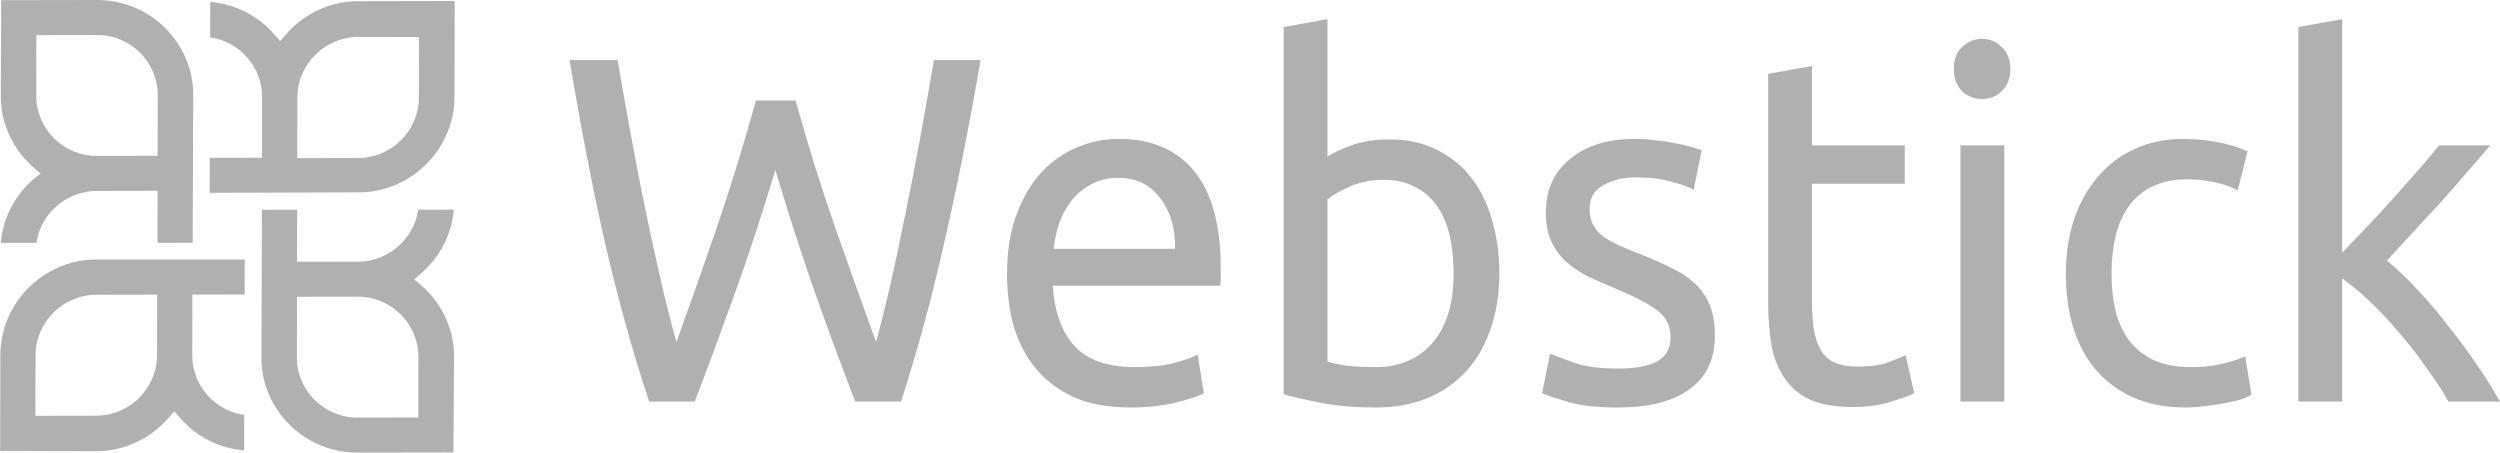
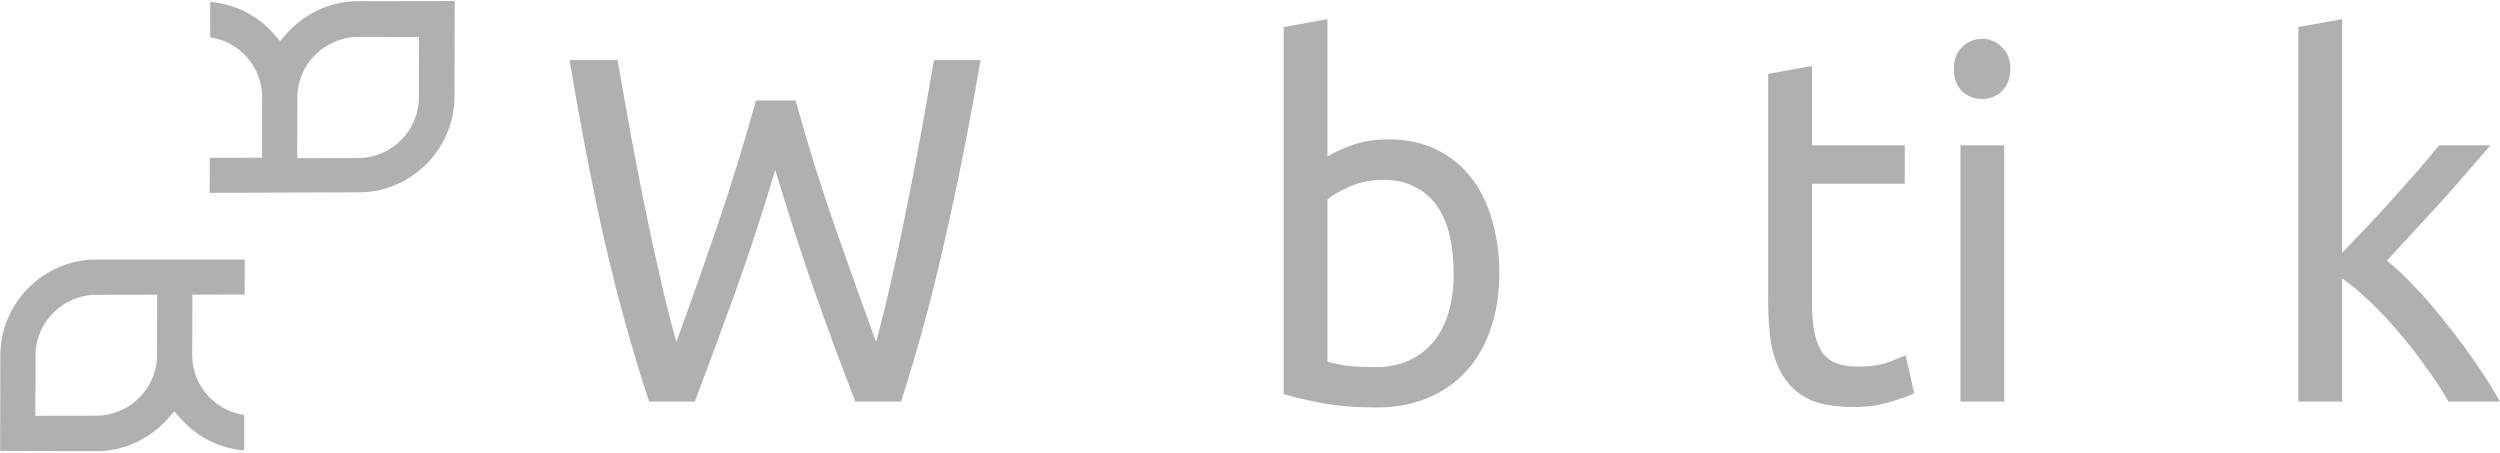
<svg xmlns="http://www.w3.org/2000/svg" width="116" height="21" viewBox="0 0 116 21" fill="none">
  <g clip-path="url(#clip0_57_1008)">
    <path fill-rule="evenodd" clip-rule="evenodd" d="M11.355 12.041L11.352 13.666L8.925 13.67L8.92 16.48C8.917 17.886 9.974 19.069 11.331 19.253L11.328 20.9C10.677 20.846 10.059 20.65 9.497 20.332C9.078 20.092 8.704 19.785 8.385 19.423L8.087 19.084L7.789 19.424C7.468 19.787 7.092 20.095 6.673 20.338C5.988 20.734 5.226 20.944 4.442 20.934L0.007 20.921L0.015 16.486C0.018 14.905 0.87 13.443 2.251 12.639C2.936 12.243 3.697 12.033 4.481 12.043L11.355 12.041ZM7.287 16.483L7.292 13.673L4.467 13.678C2.922 13.681 1.651 14.946 1.648 16.483L1.643 19.293L4.468 19.288C6.012 19.285 7.284 18.02 7.287 16.483Z" fill="#B0B0B0" />
-     <path fill-rule="evenodd" clip-rule="evenodd" d="M8.94 11.266L7.307 11.269L7.311 8.854L4.487 8.859C3.074 8.862 1.88 9.918 1.69 11.268L0.035 11.271C0.092 10.623 0.291 10.008 0.612 9.448C0.856 9.03 1.165 8.656 1.53 8.337L1.884 8.051L1.542 7.756C1.179 7.438 0.871 7.065 0.629 6.649C0.233 5.969 0.024 5.212 0.037 4.432L0.056 0.008L4.514 7.47212e-06C6.103 -0.003 7.569 0.84 8.372 2.21C8.768 2.89 8.976 3.647 8.964 4.427L8.94 11.266ZM4.49 7.234L7.314 7.229L7.32 4.419C7.322 2.882 6.056 1.622 4.511 1.625L1.686 1.63L1.681 4.44C1.678 5.977 2.945 7.237 4.49 7.234Z" fill="#B0B0B0" />
    <path fill-rule="evenodd" clip-rule="evenodd" d="M9.728 8.948L9.731 7.323L12.158 7.319L12.164 4.509C12.166 3.103 11.109 1.92 9.752 1.736L9.755 0.089C10.406 0.143 11.024 0.339 11.586 0.657C12.005 0.897 12.379 1.204 12.699 1.566L12.996 1.905L13.295 1.565C13.615 1.202 13.991 0.894 14.411 0.651C15.096 0.255 15.857 0.045 16.641 0.055L21.099 0.046L21.09 4.481C21.088 6.062 20.235 7.524 18.855 8.328C18.17 8.724 17.408 8.934 16.624 8.924L9.728 8.948ZM13.797 4.528L13.791 7.338L16.616 7.333C18.161 7.33 19.432 6.065 19.435 4.528L19.441 1.718L16.627 1.712C15.082 1.715 13.8 2.969 13.797 4.528Z" fill="#B0B0B0" />
-     <path fill-rule="evenodd" clip-rule="evenodd" d="M12.154 9.734L13.787 9.731L13.783 12.146L16.607 12.141C18.02 12.139 19.213 11.083 19.404 9.732L21.059 9.729C21.002 10.377 20.802 10.992 20.482 11.552C20.238 11.97 19.928 12.344 19.564 12.663L19.221 12.96L19.562 13.255C19.926 13.573 20.234 13.946 20.476 14.363C20.872 15.043 21.081 15.8 21.068 16.579L21.038 20.992L16.58 21C14.991 21.003 13.525 20.16 12.722 18.79C12.326 18.11 12.118 17.353 12.13 16.573L12.154 9.734ZM16.604 13.766L13.78 13.771L13.774 16.581C13.771 18.118 15.038 19.378 16.583 19.375L19.408 19.37L19.413 16.56C19.416 15.023 18.149 13.763 16.604 13.766Z" fill="#B0B0B0" />
    <path d="M35.974 7.886C35.362 9.929 34.743 11.819 34.117 13.557C33.491 15.295 32.865 16.987 32.238 18.634H30.119C29.348 16.301 28.663 13.839 28.066 11.247C27.483 8.656 26.937 5.835 26.428 2.786H28.656C28.86 3.975 29.071 5.164 29.289 6.354C29.508 7.543 29.734 8.701 29.966 9.83C30.2 10.943 30.433 12.01 30.666 13.031C30.899 14.053 31.139 14.998 31.386 15.867C31.969 14.266 32.588 12.513 33.243 10.607C33.899 8.686 34.51 6.704 35.078 4.661H36.913C37.481 6.704 38.1 8.686 38.77 10.607C39.44 12.513 40.066 14.266 40.649 15.867C40.882 15.013 41.115 14.075 41.348 13.054C41.581 12.033 41.806 10.965 42.025 9.852C42.258 8.724 42.484 7.566 42.702 6.376C42.92 5.172 43.132 3.975 43.336 2.786H45.498C44.974 5.835 44.413 8.656 43.816 11.247C43.234 13.839 42.564 16.301 41.806 18.634H39.688C39.047 16.987 38.42 15.295 37.809 13.557C37.197 11.819 36.586 9.929 35.974 7.886Z" fill="#B0B0B0" />
-     <path d="M46.727 12.711C46.727 11.659 46.873 10.744 47.164 9.967C47.455 9.174 47.841 8.518 48.322 8C48.802 7.482 49.355 7.093 49.982 6.834C50.608 6.574 51.249 6.445 51.904 6.445C53.433 6.445 54.605 6.948 55.421 7.954C56.236 8.945 56.644 10.462 56.644 12.505C56.644 12.596 56.644 12.718 56.644 12.871C56.644 13.008 56.637 13.138 56.623 13.259H48.846C48.933 14.494 49.275 15.432 49.873 16.072C50.47 16.713 51.402 17.033 52.669 17.033C53.382 17.033 53.979 16.972 54.46 16.85C54.955 16.713 55.326 16.583 55.574 16.461L55.858 18.245C55.61 18.382 55.173 18.527 54.547 18.679C53.936 18.832 53.237 18.908 52.45 18.908C51.46 18.908 50.601 18.756 49.873 18.451C49.159 18.131 48.569 17.696 48.103 17.147C47.637 16.598 47.288 15.95 47.054 15.203C46.836 14.441 46.727 13.61 46.727 12.711ZM54.525 11.544C54.54 10.584 54.307 9.799 53.826 9.189C53.36 8.564 52.712 8.251 51.882 8.251C51.416 8.251 51.001 8.351 50.637 8.549C50.288 8.732 49.989 8.976 49.741 9.28C49.494 9.585 49.297 9.936 49.152 10.332C49.021 10.729 48.933 11.133 48.889 11.544H54.525Z" fill="#B0B0B0" />
    <path d="M61.594 7.268C61.842 7.101 62.213 6.925 62.708 6.742C63.218 6.56 63.801 6.468 64.456 6.468C65.272 6.468 65.992 6.62 66.619 6.925C67.259 7.23 67.798 7.657 68.235 8.206C68.672 8.755 69 9.41 69.218 10.173C69.451 10.935 69.568 11.773 69.568 12.688C69.568 13.649 69.429 14.518 69.153 15.295C68.891 16.057 68.512 16.705 68.017 17.239C67.522 17.773 66.924 18.184 66.225 18.474C65.526 18.764 64.74 18.908 63.866 18.908C62.919 18.908 62.082 18.84 61.354 18.703C60.626 18.565 60.029 18.428 59.563 18.291V1.254L61.594 0.888V7.268ZM61.594 16.782C61.798 16.843 62.082 16.904 62.446 16.965C62.825 17.01 63.291 17.033 63.844 17.033C64.936 17.033 65.81 16.66 66.466 15.913C67.121 15.15 67.449 14.075 67.449 12.688C67.449 12.078 67.391 11.507 67.274 10.973C67.157 10.44 66.968 9.982 66.706 9.601C66.444 9.205 66.102 8.9 65.679 8.686C65.272 8.458 64.776 8.343 64.194 8.343C63.64 8.343 63.131 8.442 62.665 8.641C62.199 8.839 61.842 9.045 61.594 9.258V16.782Z" fill="#B0B0B0" />
-     <path d="M75.07 17.101C75.9 17.101 76.511 16.987 76.905 16.758C77.312 16.53 77.516 16.164 77.516 15.661C77.516 15.142 77.32 14.731 76.927 14.426C76.533 14.121 75.885 13.778 74.982 13.397C74.545 13.214 74.123 13.031 73.715 12.848C73.322 12.65 72.98 12.421 72.689 12.162C72.397 11.903 72.164 11.59 71.99 11.224C71.815 10.858 71.728 10.409 71.728 9.875C71.728 8.823 72.099 7.992 72.842 7.382C73.584 6.757 74.597 6.445 75.878 6.445C76.198 6.445 76.519 6.468 76.839 6.513C77.159 6.544 77.458 6.59 77.735 6.651C78.011 6.696 78.252 6.75 78.456 6.811C78.674 6.872 78.842 6.925 78.958 6.971L78.587 8.8C78.368 8.678 78.026 8.556 77.56 8.434C77.094 8.297 76.533 8.229 75.878 8.229C75.31 8.229 74.815 8.351 74.393 8.594C73.97 8.823 73.759 9.189 73.759 9.692C73.759 9.951 73.803 10.18 73.89 10.378C73.992 10.576 74.138 10.759 74.327 10.927C74.531 11.079 74.778 11.224 75.07 11.361C75.361 11.499 75.71 11.643 76.118 11.796C76.657 12.009 77.138 12.223 77.56 12.436C77.982 12.634 78.339 12.871 78.63 13.145C78.936 13.42 79.169 13.755 79.329 14.151C79.49 14.533 79.57 15.005 79.57 15.569C79.57 16.667 79.177 17.498 78.39 18.062C77.618 18.626 76.511 18.908 75.07 18.908C74.065 18.908 73.278 18.817 72.71 18.634C72.142 18.466 71.757 18.336 71.553 18.245L71.924 16.415C72.157 16.507 72.528 16.644 73.038 16.827C73.548 17.01 74.225 17.101 75.07 17.101Z" fill="#B0B0B0" />
    <path d="M84.076 6.742H88.38V8.526H84.076V14.014C84.076 14.609 84.12 15.104 84.207 15.501C84.294 15.882 84.425 16.187 84.6 16.416C84.775 16.629 84.993 16.782 85.256 16.873C85.518 16.964 85.824 17.01 86.173 17.01C86.785 17.01 87.273 16.942 87.637 16.804C88.015 16.652 88.278 16.545 88.423 16.484L88.817 18.245C88.613 18.352 88.256 18.481 87.746 18.634C87.236 18.802 86.654 18.885 85.998 18.885C85.227 18.885 84.586 18.786 84.076 18.588C83.581 18.375 83.18 18.062 82.875 17.651C82.569 17.239 82.35 16.736 82.219 16.141C82.103 15.531 82.044 14.83 82.044 14.037V3.426L84.076 3.061V6.742Z" fill="#B0B0B0" />
    <path d="M92.996 18.634H90.965V6.742H92.996V18.634ZM91.97 4.593C91.605 4.593 91.292 4.471 91.03 4.227C90.782 3.968 90.659 3.625 90.659 3.198C90.659 2.771 90.782 2.435 91.03 2.192C91.292 1.932 91.605 1.803 91.97 1.803C92.333 1.803 92.639 1.932 92.887 2.192C93.149 2.435 93.281 2.771 93.281 3.198C93.281 3.625 93.149 3.968 92.887 4.227C92.639 4.471 92.333 4.593 91.97 4.593Z" fill="#B0B0B0" />
-     <path d="M101.427 18.908C100.509 18.908 99.701 18.756 99.002 18.451C98.317 18.146 97.735 17.719 97.254 17.17C96.789 16.621 96.439 15.973 96.206 15.226C95.973 14.464 95.856 13.626 95.856 12.711C95.856 11.796 95.98 10.957 96.228 10.195C96.49 9.433 96.854 8.777 97.32 8.229C97.786 7.664 98.354 7.23 99.024 6.925C99.709 6.605 100.466 6.445 101.296 6.445C101.805 6.445 102.316 6.491 102.825 6.582C103.334 6.674 103.823 6.818 104.288 7.017L103.83 8.823C103.524 8.671 103.167 8.549 102.76 8.457C102.366 8.366 101.944 8.32 101.492 8.32C100.357 8.32 99.483 8.694 98.871 9.441C98.274 10.188 97.976 11.278 97.976 12.711C97.976 13.351 98.041 13.938 98.172 14.472C98.317 15.005 98.536 15.463 98.828 15.844C99.133 16.225 99.519 16.522 99.985 16.736C100.451 16.934 101.019 17.033 101.689 17.033C102.227 17.033 102.716 16.98 103.153 16.873C103.59 16.766 103.932 16.652 104.179 16.53L104.463 18.313C104.347 18.39 104.179 18.466 103.961 18.542C103.742 18.603 103.495 18.656 103.218 18.702C102.942 18.763 102.643 18.809 102.323 18.839C102.016 18.885 101.718 18.908 101.427 18.908Z" fill="#B0B0B0" />
    <path d="M110.751 12.094C111.188 12.444 111.647 12.879 112.127 13.397C112.622 13.915 113.103 14.479 113.569 15.089C114.05 15.684 114.501 16.294 114.924 16.919C115.346 17.529 115.703 18.1 115.994 18.634H113.613C113.307 18.1 112.95 17.559 112.543 17.01C112.149 16.446 111.734 15.913 111.297 15.409C110.86 14.891 110.416 14.418 109.964 13.992C109.514 13.565 109.084 13.207 108.675 12.917V18.634H106.644V1.254L108.675 0.888V11.728C109.025 11.362 109.411 10.958 109.834 10.516C110.256 10.074 110.671 9.624 111.078 9.167C111.486 8.709 111.873 8.275 112.236 7.863C112.6 7.436 112.913 7.063 113.176 6.742H115.557C115.222 7.124 114.857 7.543 114.465 8C114.072 8.458 113.663 8.923 113.241 9.395C112.819 9.853 112.389 10.318 111.952 10.79C111.53 11.248 111.13 11.682 110.751 12.094Z" fill="#B0B0B0" />
  </g>
  <defs>
    <clipPath id="clip0_57_1008">
      <rect width="116" height="21" fill="white" />
    </clipPath>
  </defs>
</svg>